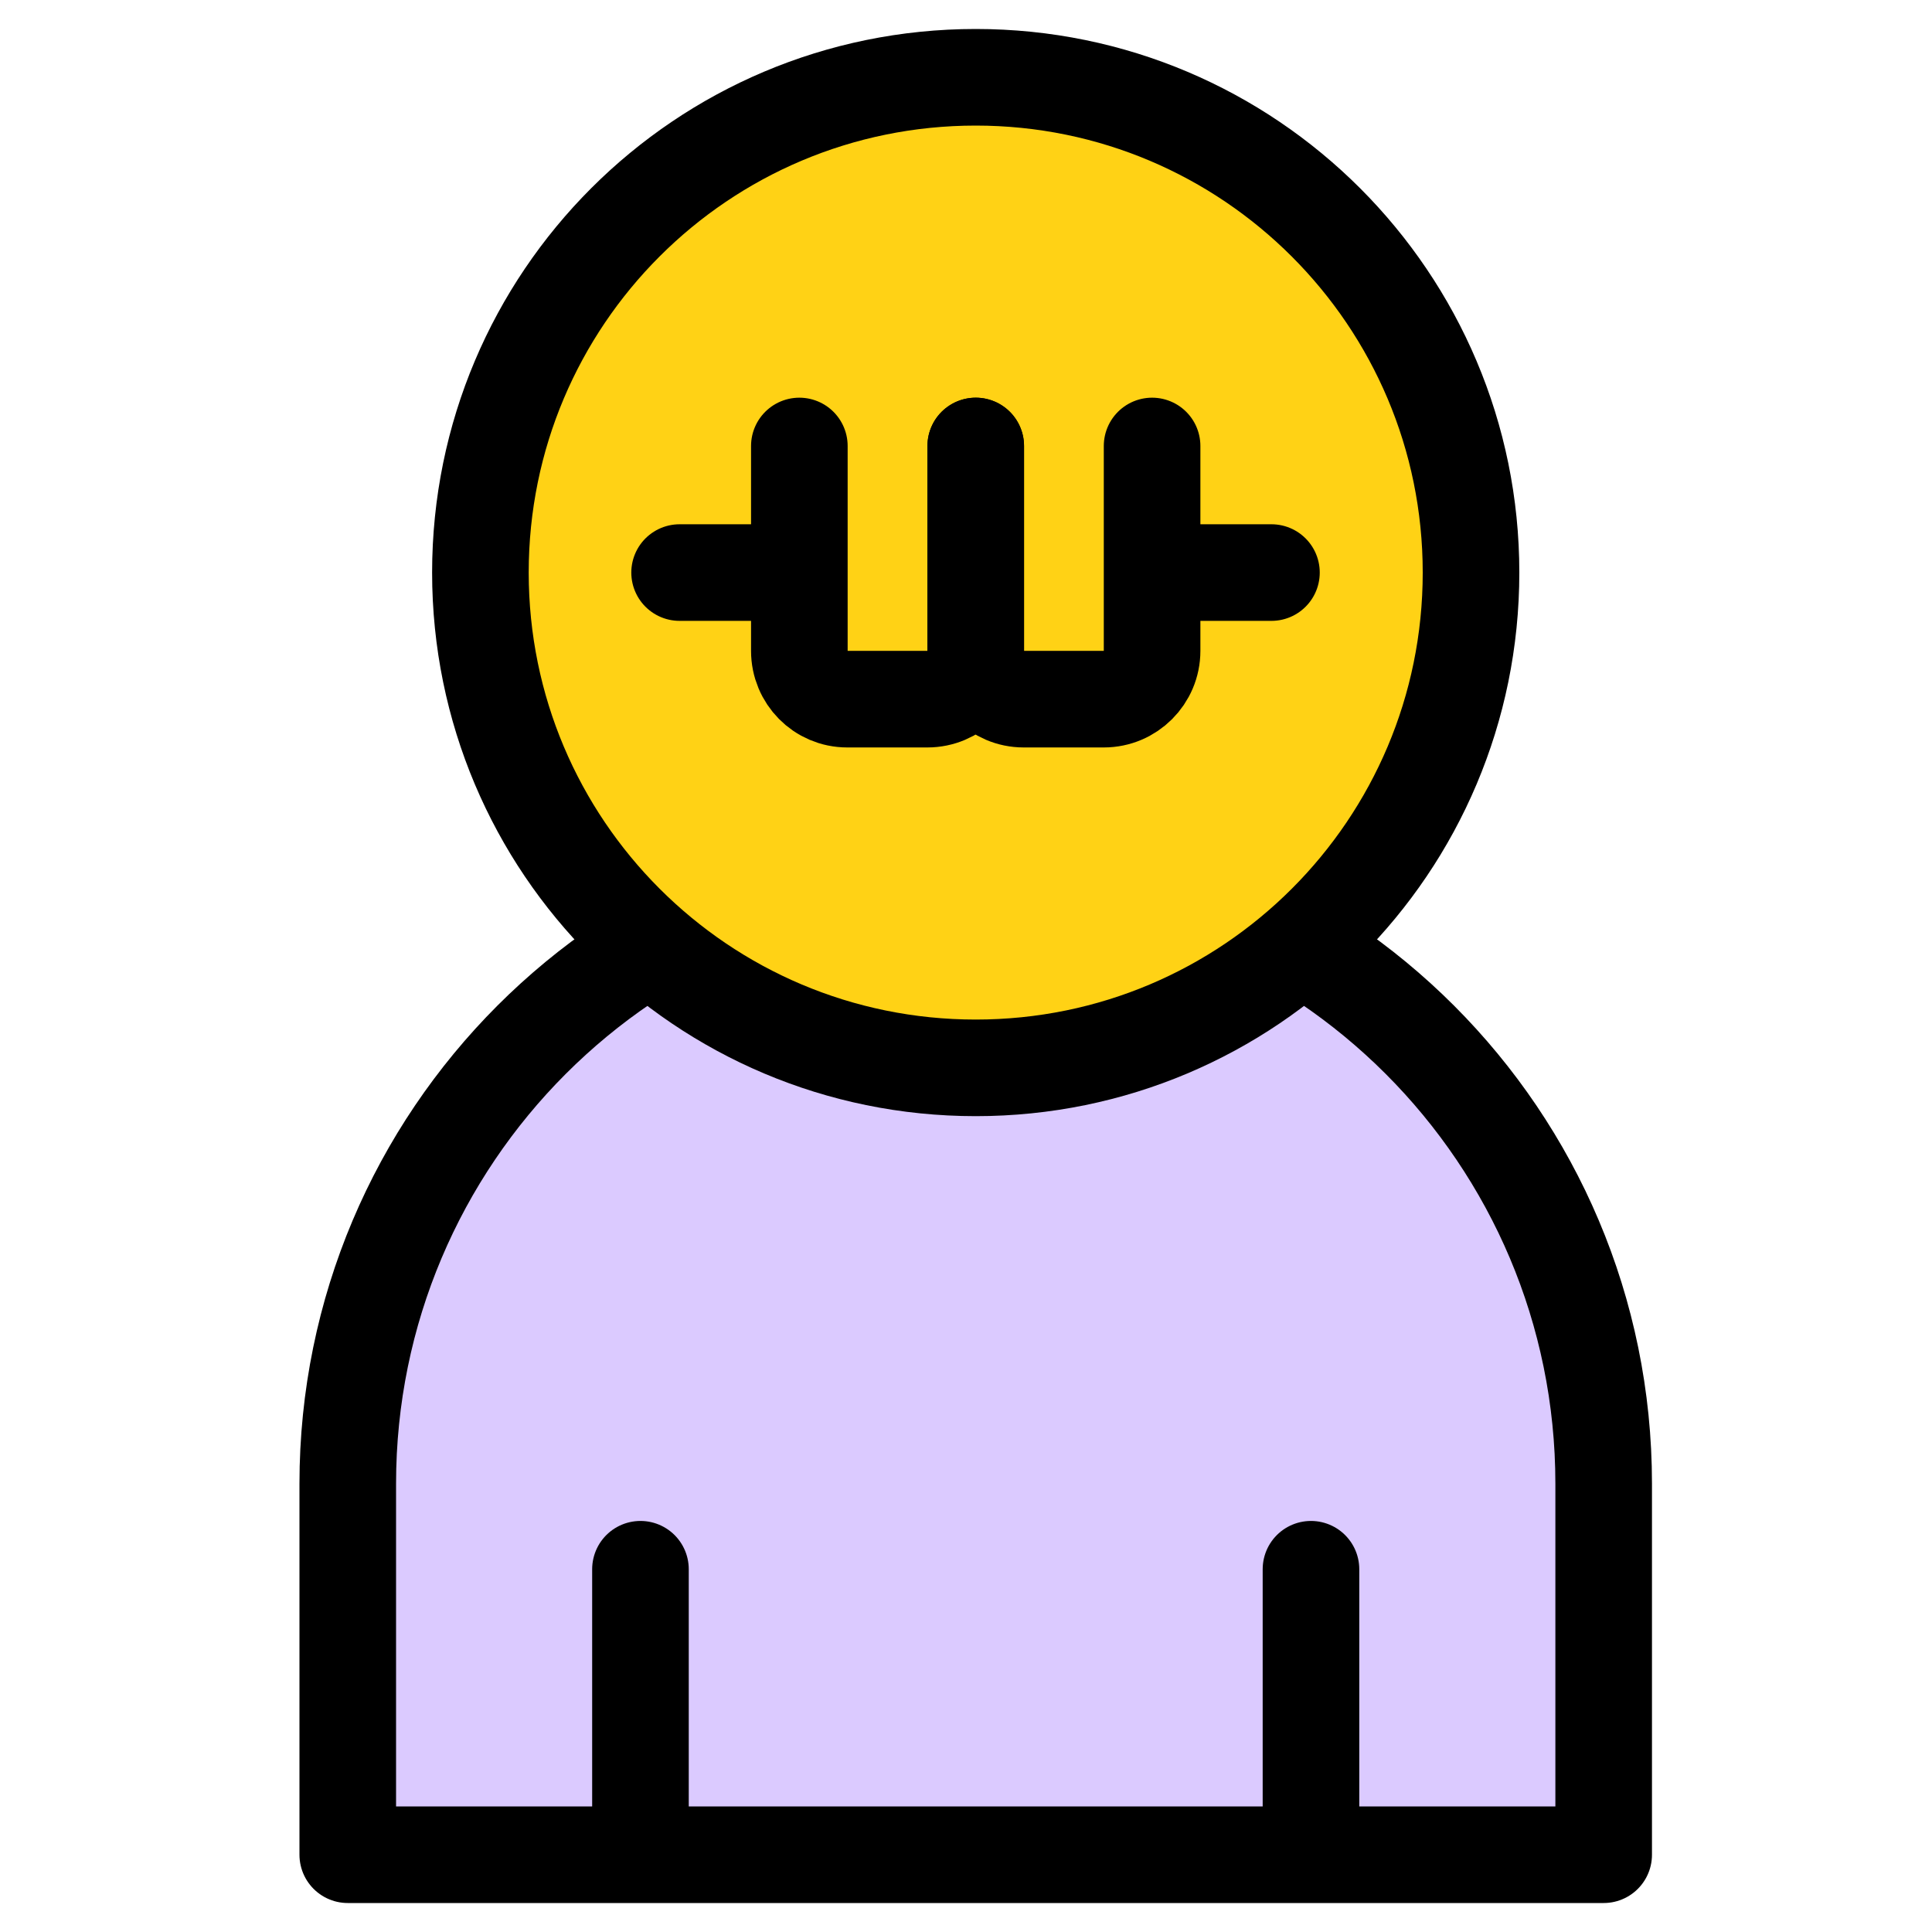
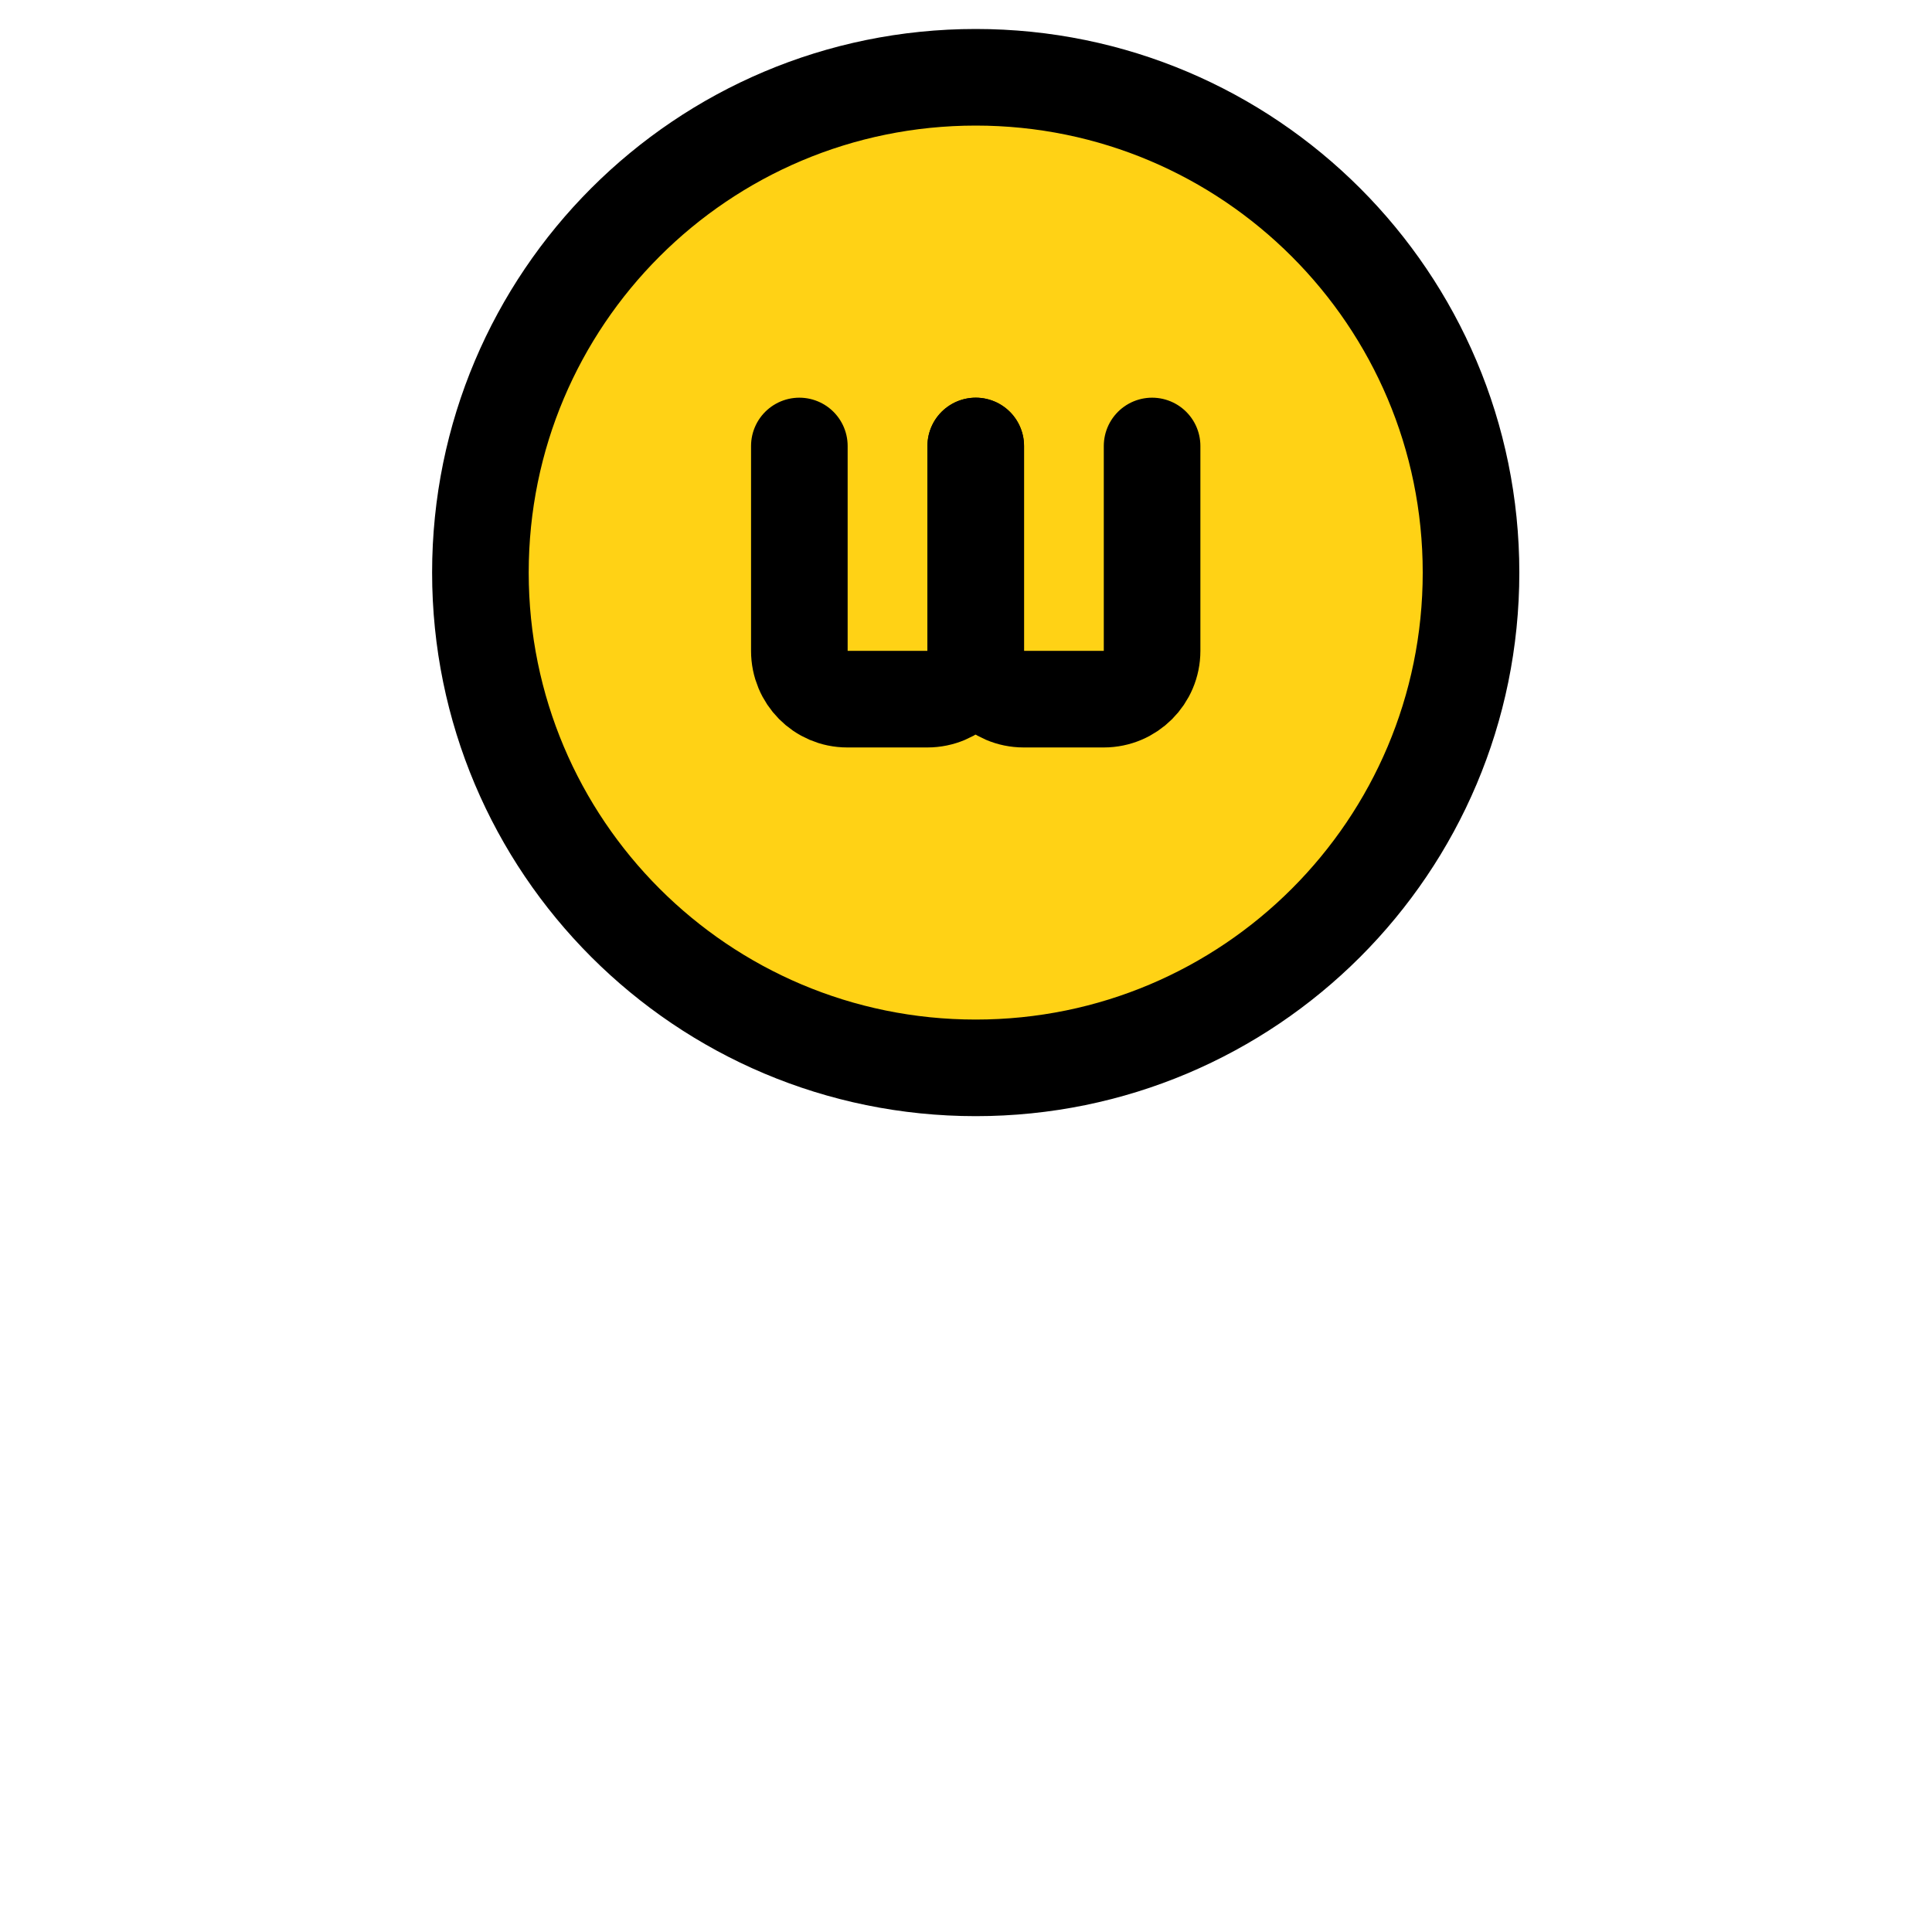
<svg xmlns="http://www.w3.org/2000/svg" width="50" height="50" viewBox="0 0 50 50" fill="none">
-   <path d="M41.503 38.399C41.503 29.427 34.233 22.147 25.252 22.147C16.27 22.147 9 29.427 9 38.399V48H16.575H33.928H41.503V38.399Z" fill="#DBCAFF" />
-   <path d="M16.575 48H9V38.399C9 29.427 16.27 22.147 25.252 22.147C34.233 22.147 41.503 29.427 41.503 38.399V48H33.928M16.575 48V40.612M16.575 48H33.928M33.928 48V40.612" stroke="black" stroke-width="2.5" stroke-linecap="round" stroke-linejoin="round" />
  <path d="M38.07 14.818C38.07 21.901 32.334 27.636 25.252 27.636C18.169 27.636 12.433 21.901 12.433 14.818C12.433 7.735 18.169 2 25.252 2C32.334 2 38.07 7.745 38.07 14.818Z" fill="#FFD215" stroke="black" stroke-width="2.5" stroke-linecap="round" stroke-linejoin="round" />
  <path d="M25.252 11.542V16.845C25.252 17.533 24.691 18.094 24.002 18.094H21.926C21.238 18.094 20.687 17.533 20.687 16.845V11.542" stroke="black" stroke-width="2.5" stroke-linecap="round" stroke-linejoin="round" />
  <path d="M29.816 11.542V16.845C29.816 17.533 29.255 18.094 28.567 18.094H26.491C25.802 18.094 25.252 17.533 25.252 16.845V11.542" stroke="black" stroke-width="2.5" stroke-linecap="round" stroke-linejoin="round" />
-   <path d="M20.244 14.818H17.588" stroke="black" stroke-width="2.5" stroke-linecap="round" stroke-linejoin="round" />
-   <path d="M32.905 14.818H30.249" stroke="black" stroke-width="2.5" stroke-linecap="round" stroke-linejoin="round" />
</svg>